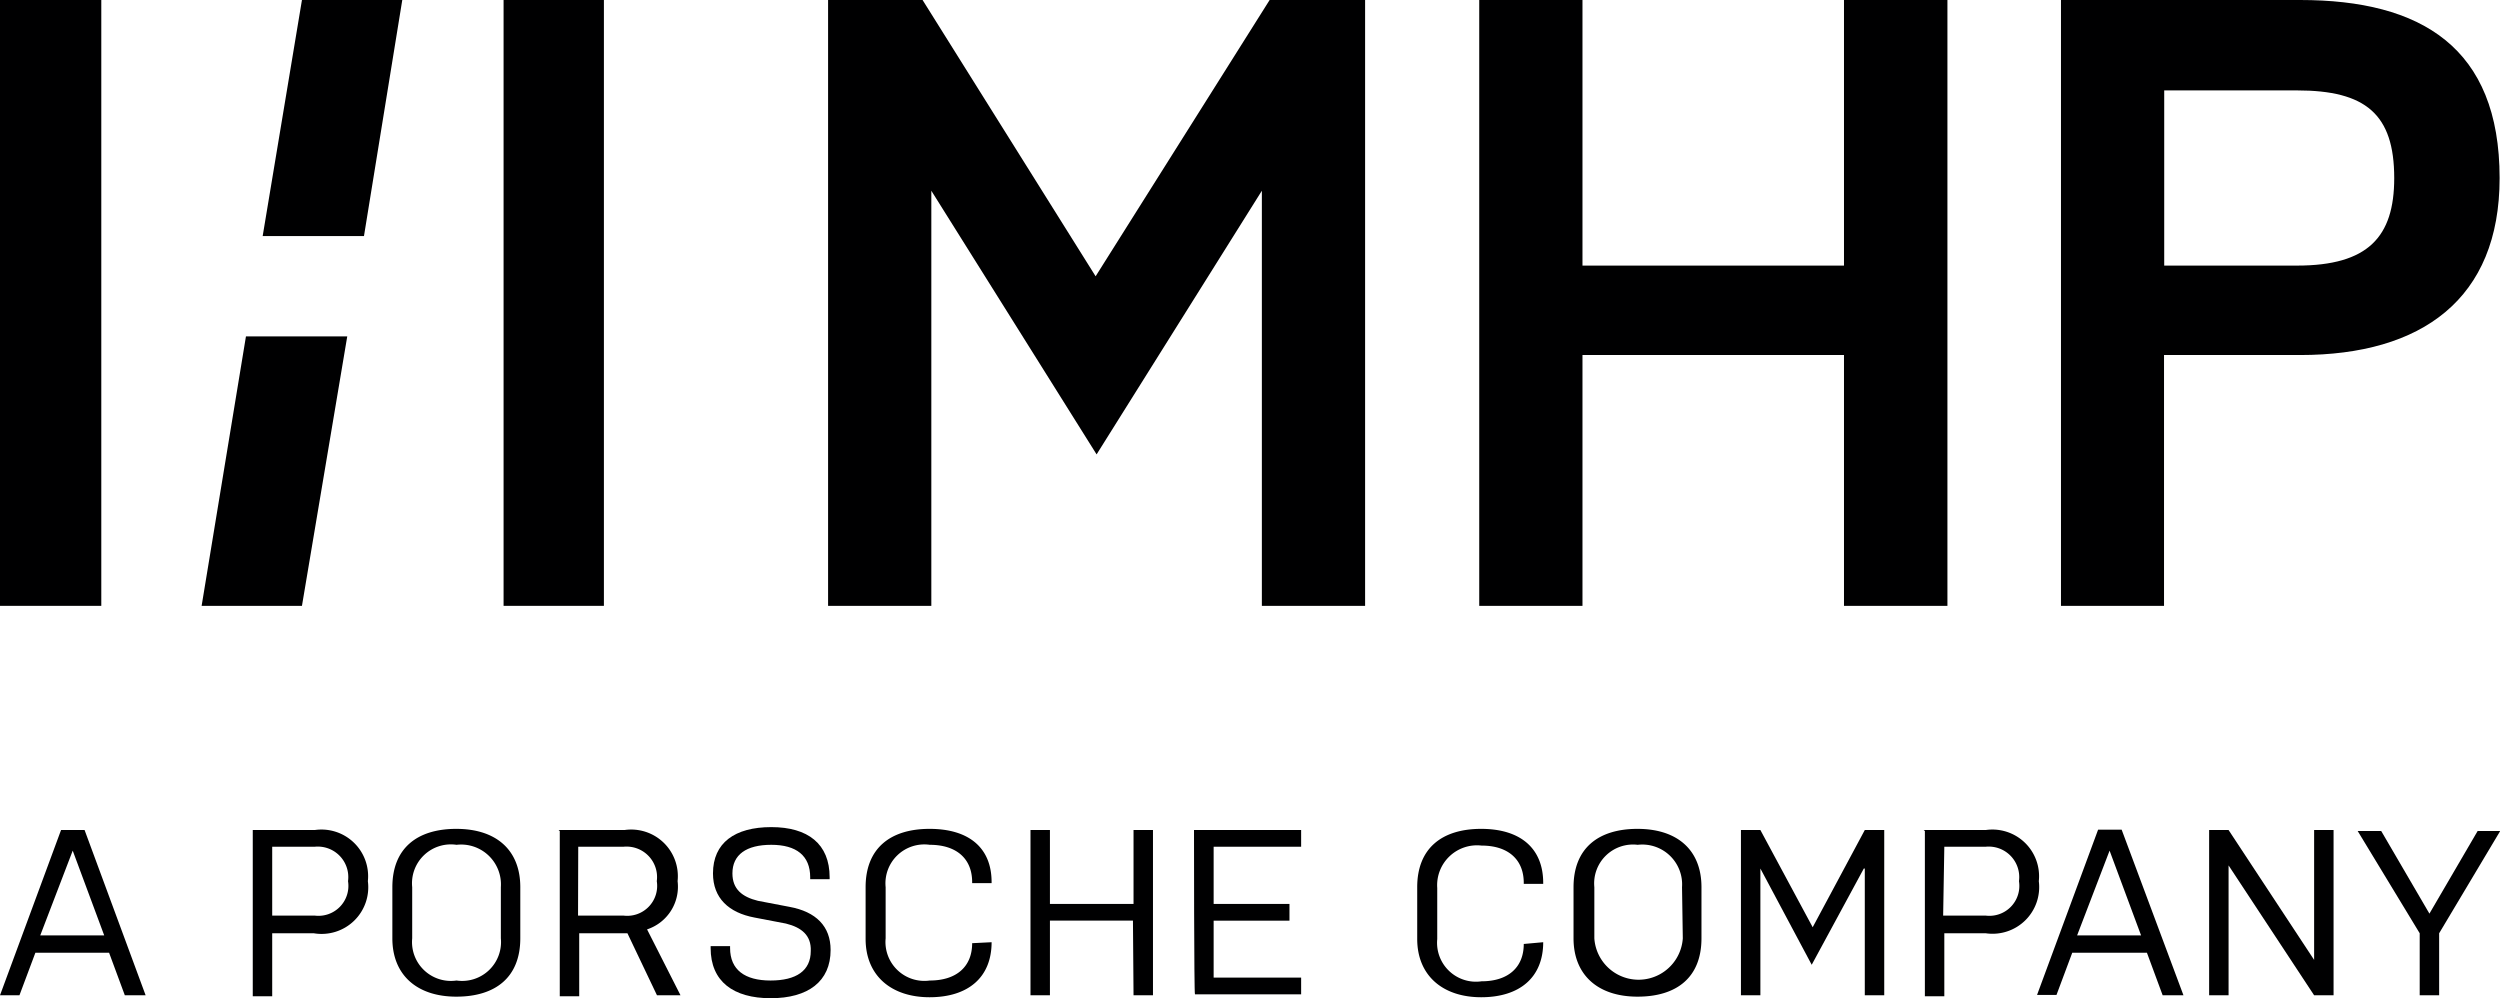
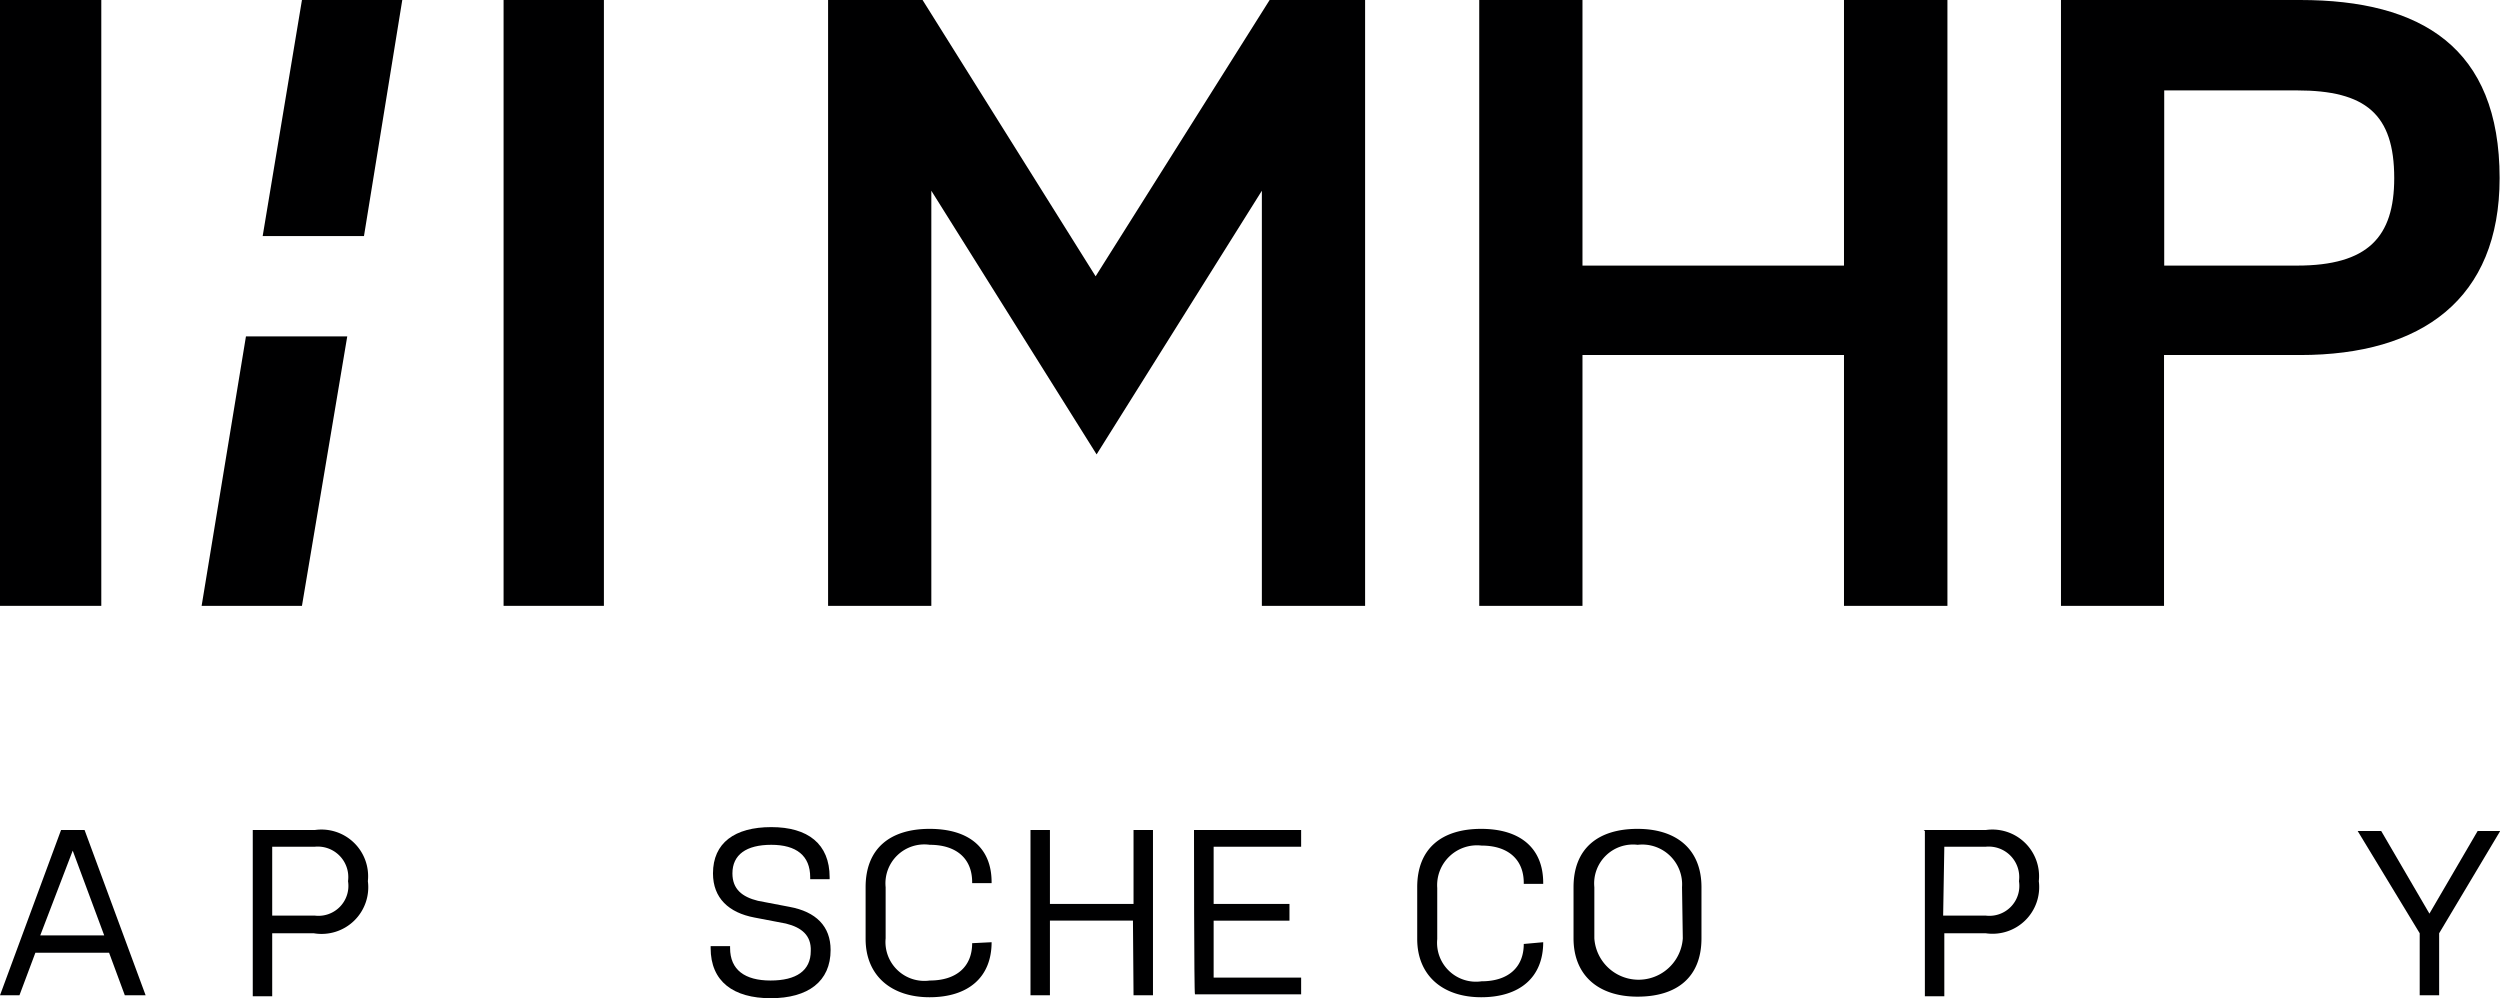
<svg xmlns="http://www.w3.org/2000/svg" viewBox="0 0 128.58 51.34">
  <defs>
    <style>
      .a, .b {
        fill: #000001;
      }

      .a {
        fill-rule: evenodd;
      }
    </style>
  </defs>
  <g>
    <g>
      <polygon class="a" points="13.51 12.14 18.72 12.14 20.69 0 15.53 0 13.51 12.14" />
      <polygon class="a" points="5.21 0 0 0 0 31.16 5.21 31.16 5.21 0" />
      <polygon class="a" points="31.06 0 25.9 0 25.9 31.16 31.06 31.16 31.06 0" />
      <polygon class="a" points="15.53 31.16 17.86 17.3 12.65 17.3 10.37 31.16 15.53 31.16" />
    </g>
    <g>
      <path class="b" d="M7.49,51.19H6.42L5.61,49H1.82L1,51.19H0l3.14-8.5H4.35ZM2.07,48.11H5.36L3.74,43.75Z" />
      <path class="b" d="M13,42.69h3.19a2.4,2.4,0,0,1,2.73,2.63A2.4,2.4,0,0,1,16.14,48H14v3.24H13Zm1,4.4h2.18a1.54,1.54,0,0,0,1.72-1.77,1.57,1.57,0,0,0-1.72-1.77H14Z" />
-       <path class="b" d="M26.76,48.26c0,2-1.27,3-3.29,3s-3.29-1.11-3.29-3V45.63c0-2,1.27-3,3.29-3s3.29,1.06,3.29,3Zm-1-2.63a2.05,2.05,0,0,0-2.28-2.18,2,2,0,0,0-2.28,2.18v2.63a2,2,0,0,0,2.28,2.17,2,2,0,0,0,2.28-2.17Z" />
-       <path class="b" d="M28.73,42.69h3.39a2.4,2.4,0,0,1,2.73,2.63,2.31,2.31,0,0,1-1.57,2.48L35,51.19H33.79L32.27,48H29.79v3.24h-1v-8.5Zm1,4.4h2.33a1.54,1.54,0,0,0,1.72-1.77,1.57,1.57,0,0,0-1.72-1.77H29.74Z" />
      <path class="b" d="M40.42,47.5l-1.62-.31c-1.32-.25-2.13-1-2.13-2.27,0-1.57,1.12-2.38,3-2.38s3,.86,3,2.58v.1h-1v-.1c0-1.11-.71-1.67-2-1.67s-2,.51-2,1.47c0,.81.5,1.21,1.31,1.41l1.62.31c1.37.25,2.12,1,2.12,2.22,0,1.62-1.16,2.48-3.08,2.48s-3.09-.86-3.09-2.58v-.1h1v.1c0,1.12.76,1.67,2.08,1.67s2.07-.5,2.07-1.52C41.73,48.11,41.23,47.7,40.42,47.5Z" />
      <path class="b" d="M51,48.46h0c0,1.82-1.22,2.83-3.19,2.83s-3.29-1.11-3.29-3V45.63c0-2,1.27-3,3.29-3S51,43.6,51,45.37v.05H50v-.05c0-1.21-.81-1.92-2.18-1.92a2,2,0,0,0-2.27,2.18v2.63a2,2,0,0,0,2.27,2.17c1.37,0,2.18-.71,2.18-1.92v0Z" />
      <path class="b" d="M58.27,47.35H54v3.84H53v-8.5h1v3.8h4.3v-3.8h1v8.5h-1Z" />
      <path class="b" d="M61.41,42.69h5.51v.86h-4.5v2.94h3.9v.86h-3.9v2.93h4.5v.86H61.46C61.41,51.19,61.41,42.69,61.41,42.69Z" />
      <path class="b" d="M79.37,48.46h0c0,1.82-1.22,2.83-3.19,2.83s-3.29-1.11-3.29-3V45.63c0-2,1.27-3,3.29-3s3.19,1,3.19,2.78v.05h-1v-.05c0-1.21-.81-1.92-2.17-1.92a2.05,2.05,0,0,0-2.28,2.18v2.63a2,2,0,0,0,2.28,2.17c1.36,0,2.17-.71,2.17-1.92v0Z" />
      <path class="b" d="M87.51,48.26c0,2-1.26,3-3.29,3s-3.29-1.11-3.29-3V45.63c0-2,1.27-3,3.29-3s3.29,1.06,3.29,3Zm-1-2.63a2.05,2.05,0,0,0-2.28-2.18A2,2,0,0,0,82,45.63v2.63a2.28,2.28,0,0,0,4.55,0Z" />
-       <path class="b" d="M95.86,44.67l-2.68,4.95-2.64-4.95v6.52h-1v-8.5h1l2.69,5,2.68-5h1v8.5h-1l0-6.52Z" />
      <path class="b" d="M98.94,42.69h3.19a2.4,2.4,0,0,1,2.73,2.63A2.4,2.4,0,0,1,102.13,48H100v3.24h-1v-8.5Zm1,4.4h2.18a1.54,1.54,0,0,0,1.72-1.77,1.57,1.57,0,0,0-1.72-1.77H100Z" />
-       <path class="b" d="M112.3,51.19h-1.07L110.42,49h-3.84l-.81,2.17h-1l3.14-8.5h1.21Zm-5.47-3.08h3.29l-1.62-4.36Z" />
-       <path class="b" d="M114.62,44.51v6.68h-1v-8.5h1l4.4,6.68V42.69h1v8.5h-1Z" />
      <path class="b" d="M125.45,51.19h-1V48l-3.19-5.26h1.21l2.48,4.25,2.48-4.25h1.16L125.45,48v3.24Z" />
    </g>
    <path class="b" d="M81.39,18.26v12.9H76.08V0h5.31V13.66H94.84V0h5.32V31.16H94.84V18.26M106,0h12.3c6.22,0,10.26,2.43,10.26,9.16,0,6.22-4,9.1-10.26,9.1h-7v12.9H106Zm5.31,13.66h6.83c3.65,0,5-1.47,5-4.5,0-3.29-1.47-4.51-5-4.51h-6.83ZM64.9,9.81,56.4,23.37,47.9,9.81V31.16H42.59V0h4.86l8.9,14.21L65.3,0h4.91V31.16H64.9V9.81Z" />
  </g>
</svg>